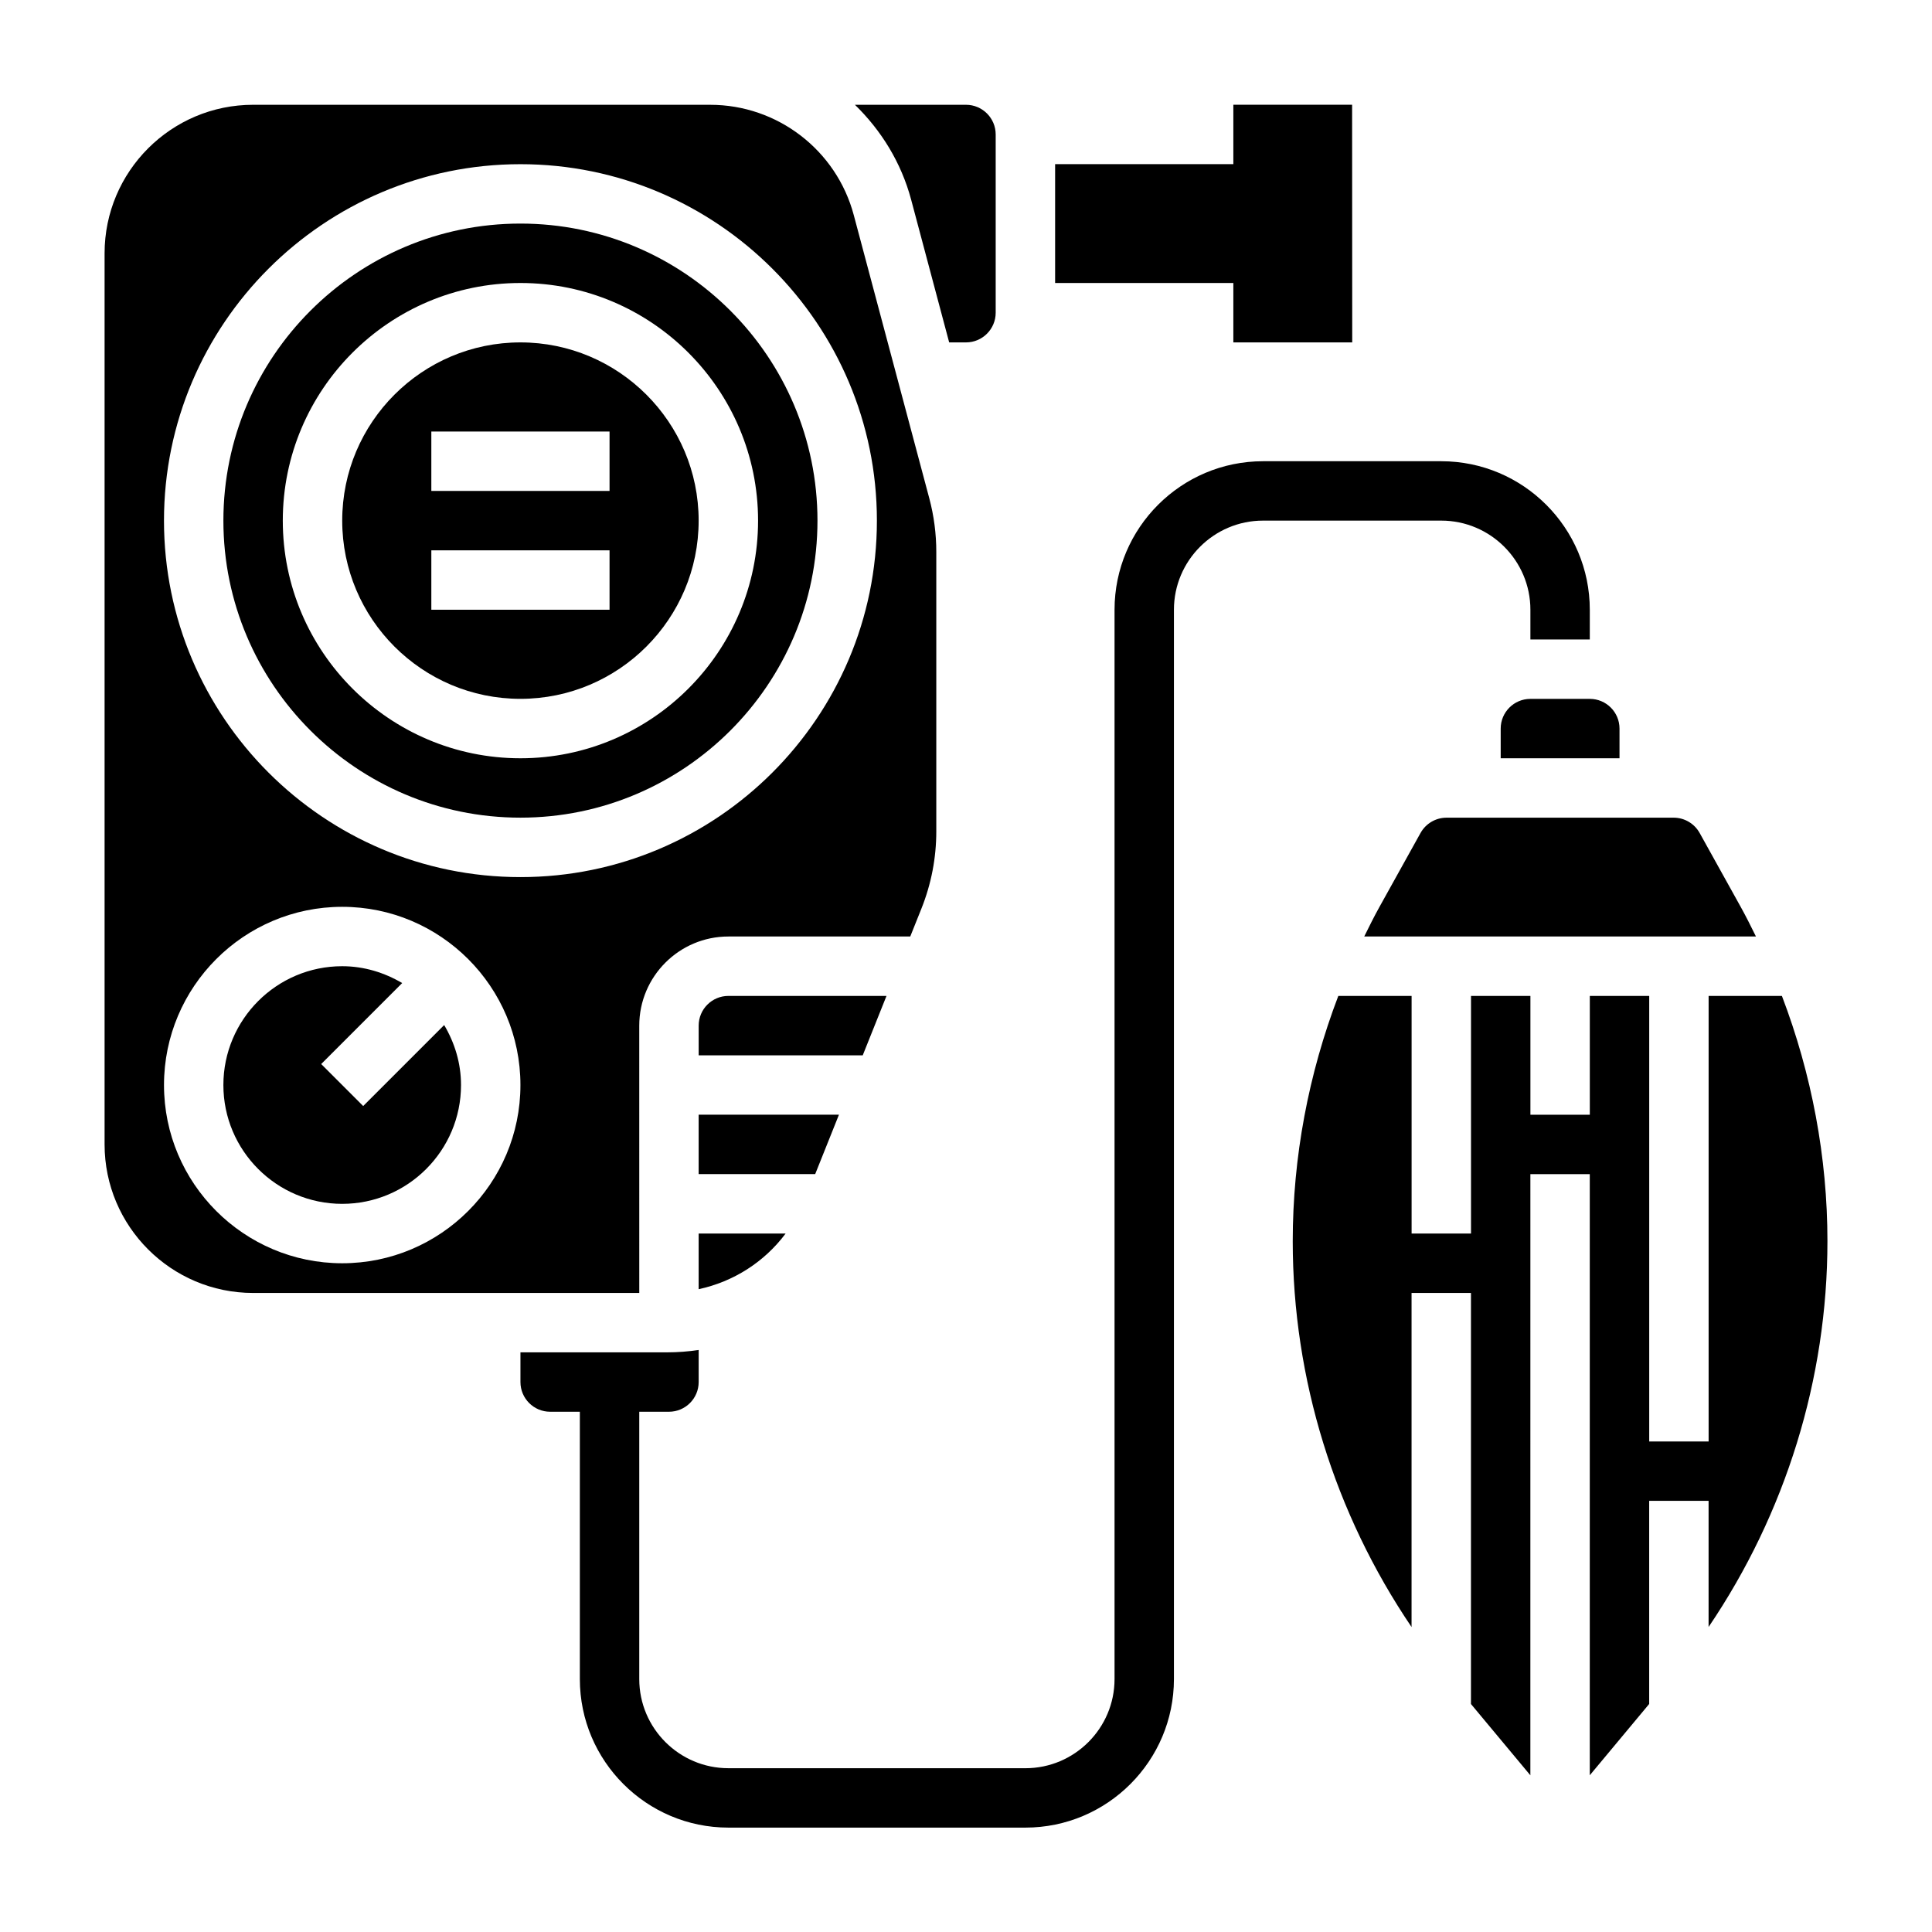
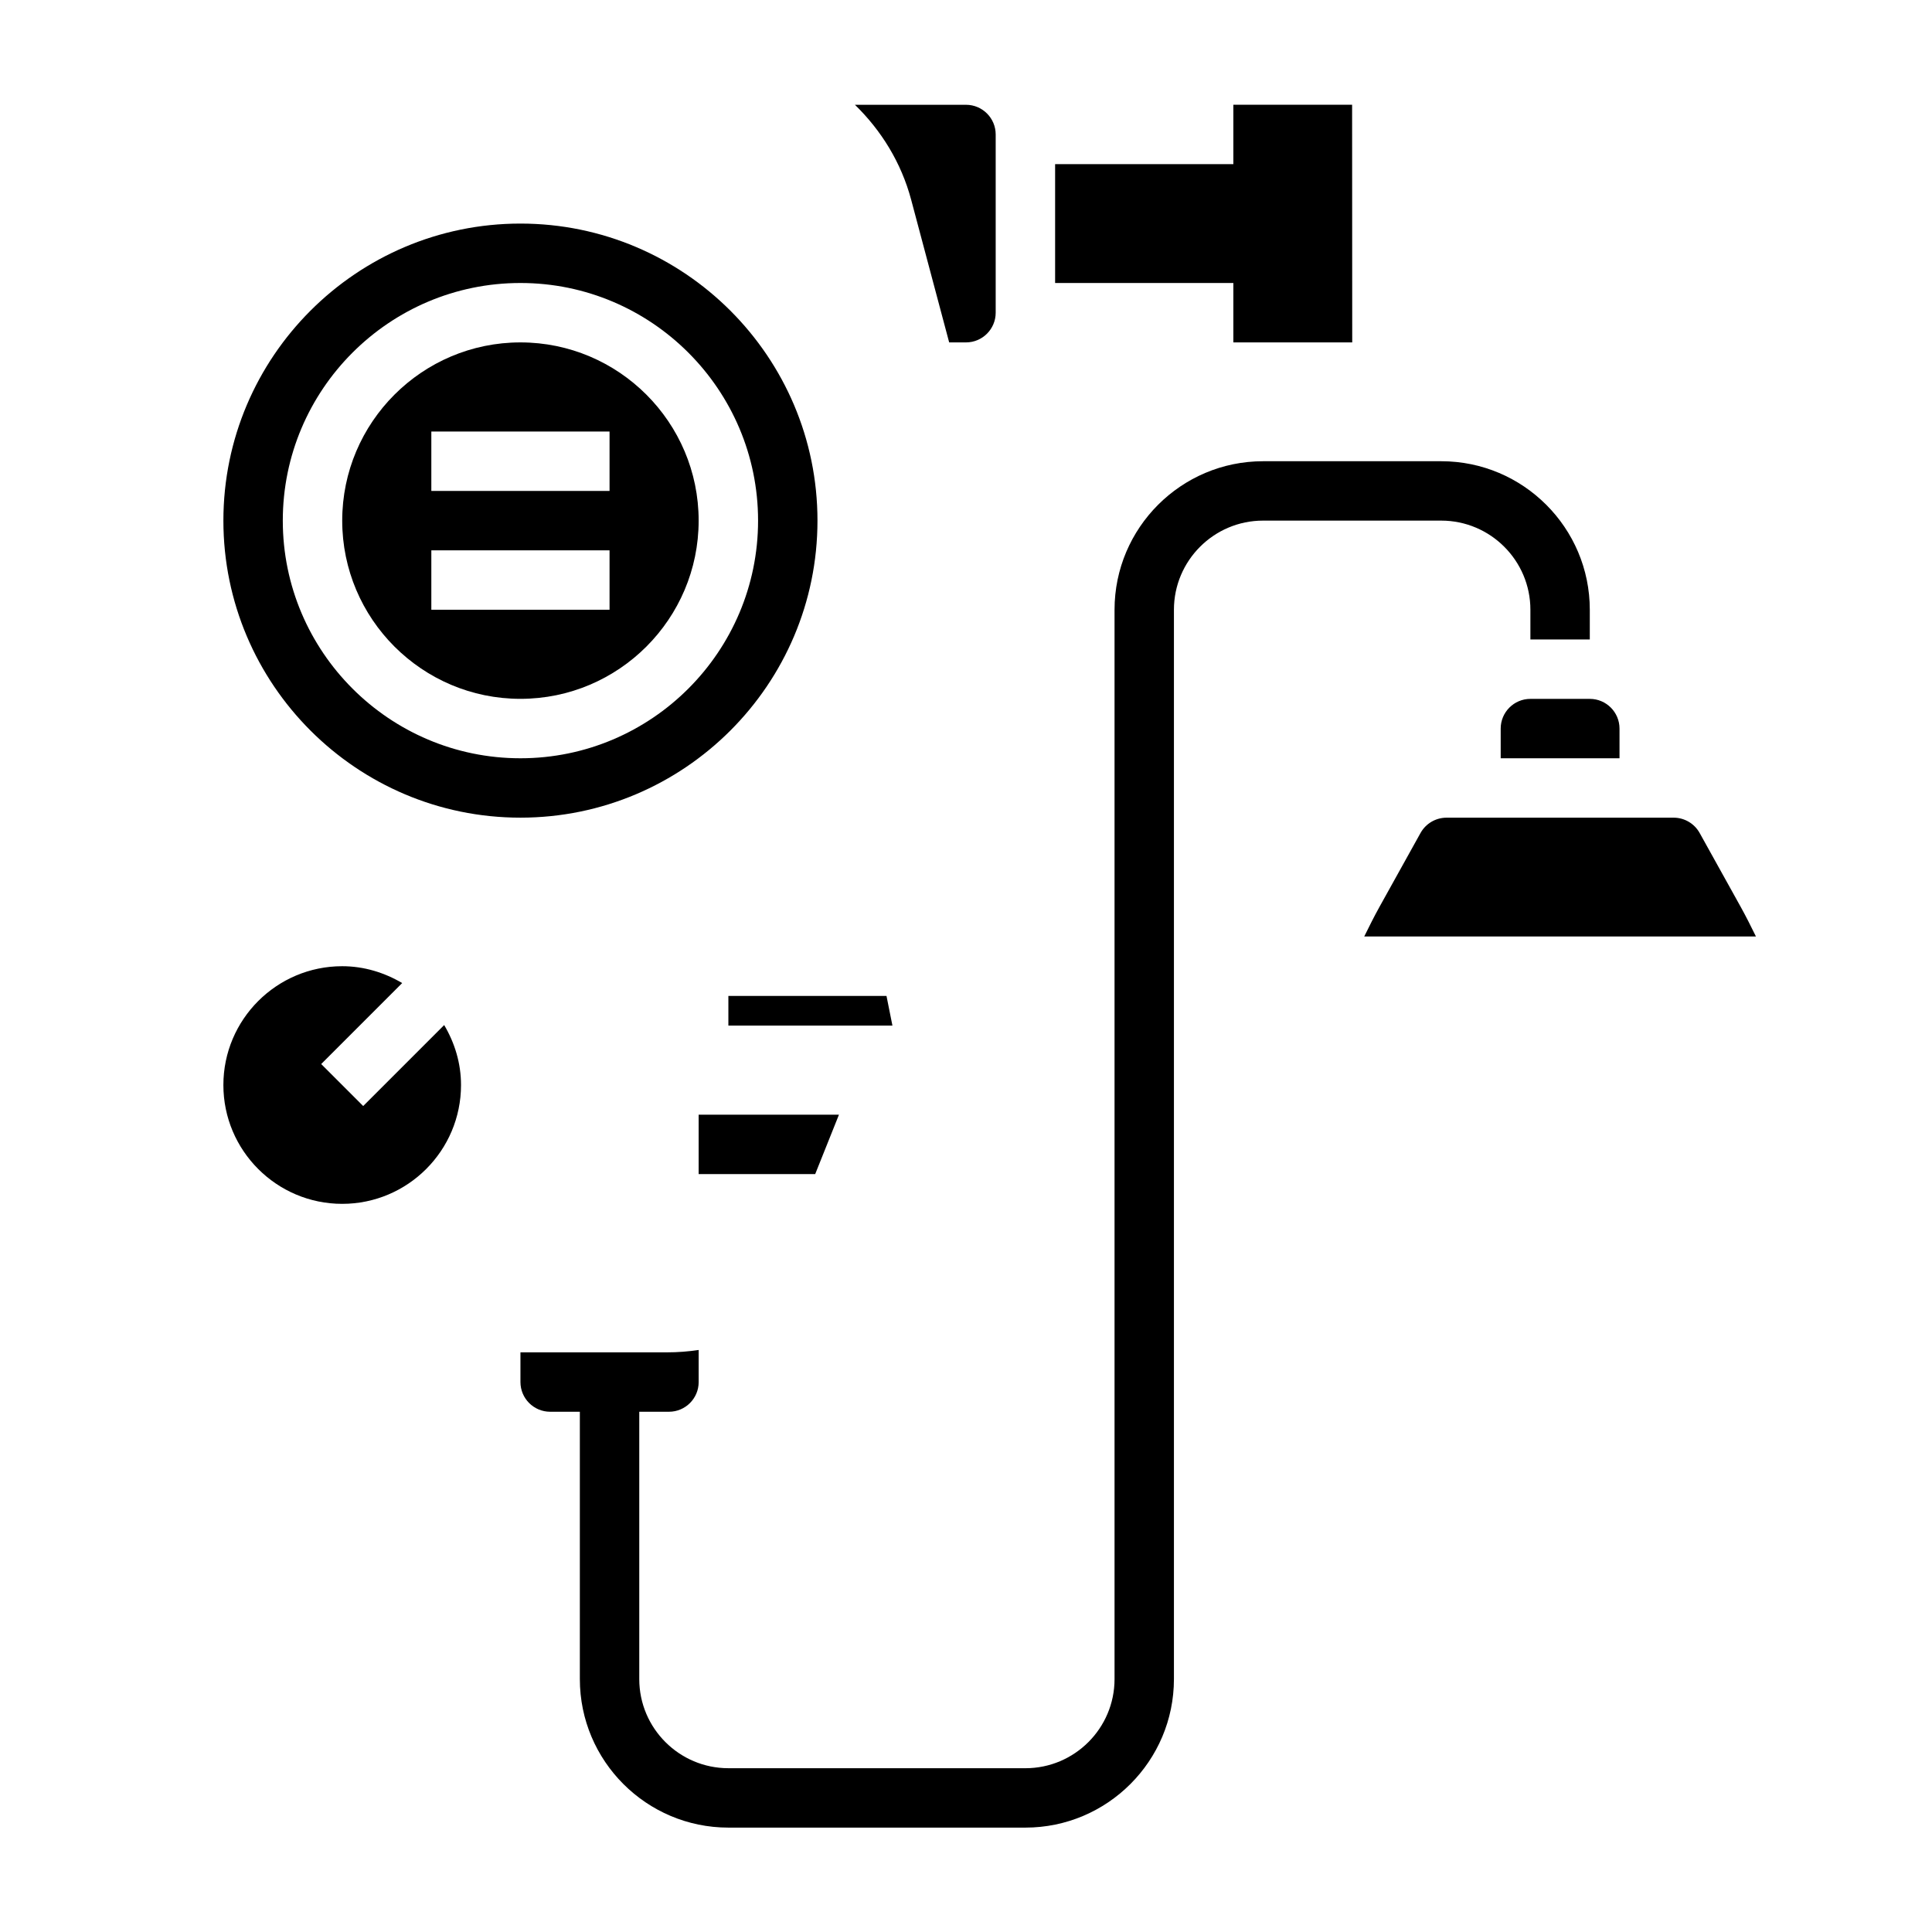
<svg xmlns="http://www.w3.org/2000/svg" fill="#000000" width="800px" height="800px" version="1.1" viewBox="144 144 512 512">
  <g>
    <path d="m549.57 305.59v7.871h15.742v-7.871c0-21.703-17.656-39.359-39.359-39.359h-47.23c-21.703 0-39.359 17.656-39.359 39.359v283.39c0 13.02-10.598 23.617-23.617 23.617l-78.719-0.004c-13.02 0-23.617-10.598-23.617-23.617v-70.848h7.871c4.344 0 7.871-3.527 7.871-7.871v-8.5c-2.738 0.41-5.527 0.629-8.359 0.629h-38.871v7.871c0 4.344 3.527 7.871 7.871 7.871h7.871v70.848c0 21.703 17.656 39.359 39.359 39.359h78.719c21.703 0 39.359-17.656 39.359-39.359v-283.39c0-13.02 10.598-23.617 23.617-23.617h47.23c13.027 0.004 23.621 10.602 23.621 23.621z" />
-     <path d="m378.93 407.93h-41.902c-4.344 0-7.871 3.527-7.871 7.871v7.871h43.477z" />
+     <path d="m378.93 407.93h-41.902v7.871h43.477z" />
    <path d="m240.25 437.11-11.129-11.129 21.461-21.461c-4.684-2.762-10.078-4.465-15.895-4.465-17.367 0-31.488 14.121-31.488 31.488 0 17.367 14.121 31.488 31.488 31.488s31.488-14.121 31.488-31.488c0-5.824-1.691-11.211-4.465-15.895z" />
    <path d="m366.33 439.41h-37.18v15.742h30.883z" />
-     <path d="m329.15 485.65c9.266-2 17.406-7.203 23.051-14.754l-23.051 0.004z" />
    <path d="m281.92 234.74c-26.047 0-47.23 21.184-47.23 47.23s21.184 47.23 47.23 47.23 47.23-21.184 47.23-47.23-21.184-47.23-47.23-47.23zm23.617 70.848h-47.23v-15.742h47.23zm0-31.488h-47.23v-15.742h47.23z" />
    <path d="m470.85 234.74h31.504l-0.031-62.977h-31.473v15.742h-47.234v31.488h47.234z" />
    <path d="m281.92 203.25c-43.406 0-78.719 35.312-78.719 78.719s35.312 78.719 78.719 78.719 78.719-35.312 78.719-78.719-35.312-78.719-78.719-78.719zm0 141.7c-34.723 0-62.977-28.254-62.977-62.977s28.254-62.977 62.977-62.977c34.723 0 62.977 28.254 62.977 62.977s-28.254 62.977-62.977 62.977z" />
    <path d="m395.54 234.74h4.457c4.344 0 7.871-3.527 7.871-7.871v-47.23c0-4.344-3.527-7.871-7.871-7.871h-29.434c6.957 6.769 12.273 15.305 14.902 25.16z" />
-     <path d="m313.41 415.8c0-13.02 10.598-23.617 23.617-23.617h48.199l2.961-7.398c2.613-6.539 3.941-13.43 3.941-20.473v-74.074c0-4.793-0.629-9.574-1.859-14.191l-20.012-75.051c-4.59-17.207-20.223-29.223-38.031-29.223l-121.15-0.004c-21.703 0-39.359 17.656-39.359 39.359v236.16c0 21.703 17.656 39.359 39.359 39.359h102.34zm-78.719 62.977c-26.047 0-47.23-21.184-47.23-47.23s21.184-47.23 47.23-47.23 47.23 21.184 47.23 47.23-21.184 47.23-47.23 47.23zm-47.234-196.8c0-52.09 42.375-94.465 94.465-94.465 52.09 0 94.465 42.375 94.465 94.465s-42.375 94.465-94.465 94.465c-52.09 0-94.465-42.375-94.465-94.465z" />
    <path d="m520.46 364.74-10.941 19.695c-1.41 2.543-2.699 5.148-3.984 7.746h103.81c-1.281-2.606-2.574-5.203-3.984-7.746l-10.941-19.695c-1.387-2.488-4.023-4.047-6.879-4.047h-60.191c-2.871 0.004-5.504 1.562-6.887 4.047z" />
    <path d="m549.57 329.21c-4.344 0-7.871 3.527-7.871 7.871v7.871h31.488v-7.871c0-4.344-3.527-7.871-7.871-7.871z" />
-     <path d="m628.29 472.93c0-22.23-4.172-44.297-12.066-65h-19.422v118.08h-15.742v-118.08h-15.742v31.488h-15.742v-31.488h-15.742v62.977h-15.742v-62.977h-19.422c-7.906 20.703-12.078 42.77-12.078 65 0 36.527 11.125 72.195 31.488 102.25v-88.531h15.742v108.93l15.742 18.895 0.004-159.32h15.742v159.31l15.742-18.895v-53.828h15.742v33.426c20.371-30.051 31.496-65.723 31.496-102.25z" />
  </g>
</svg>